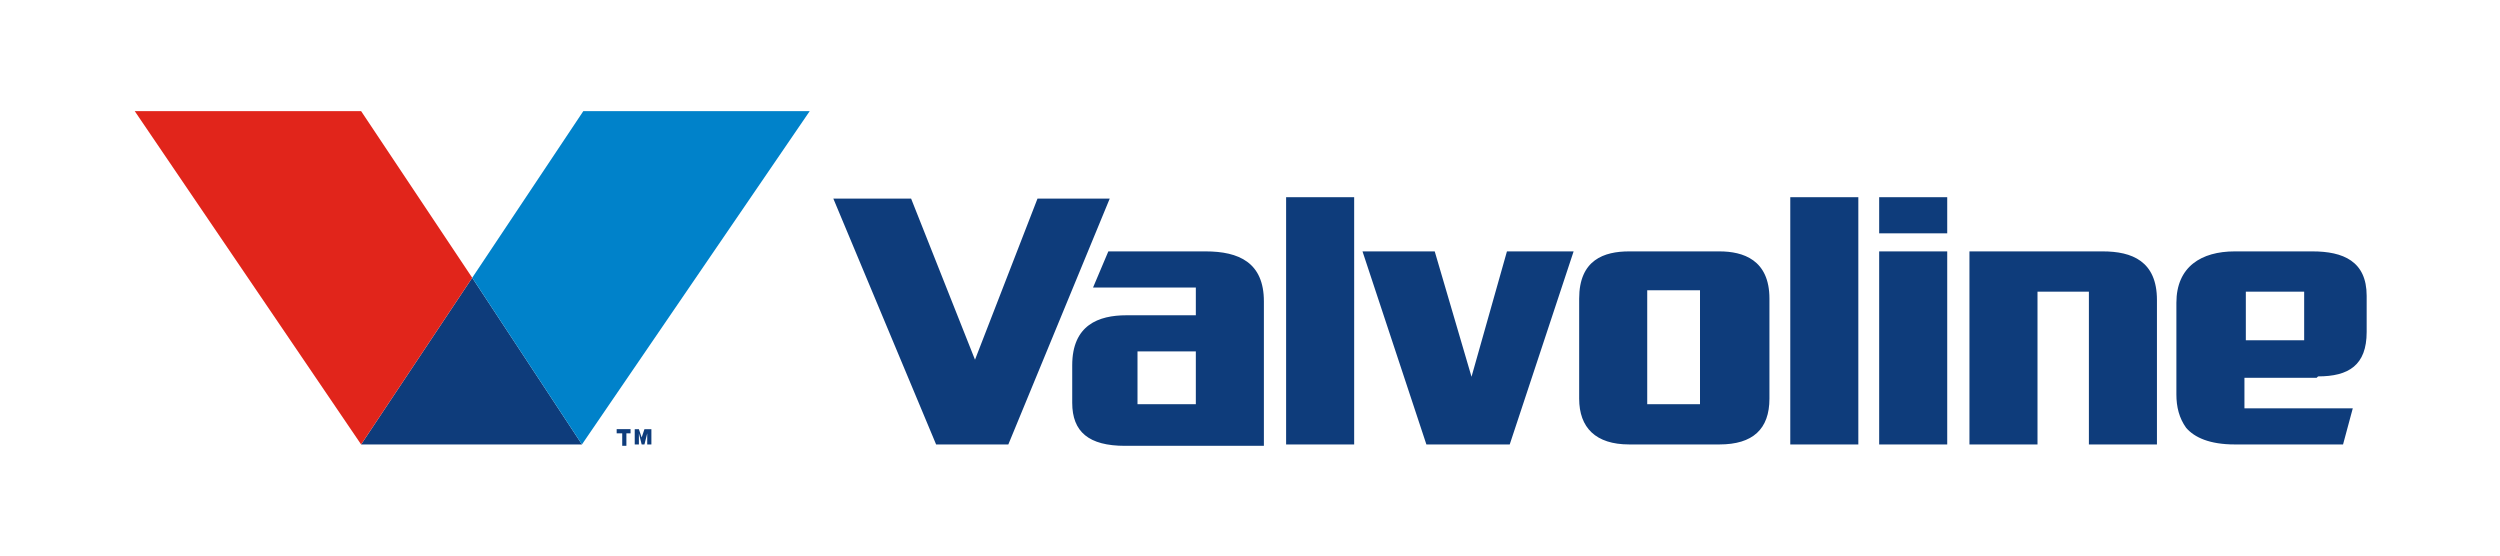
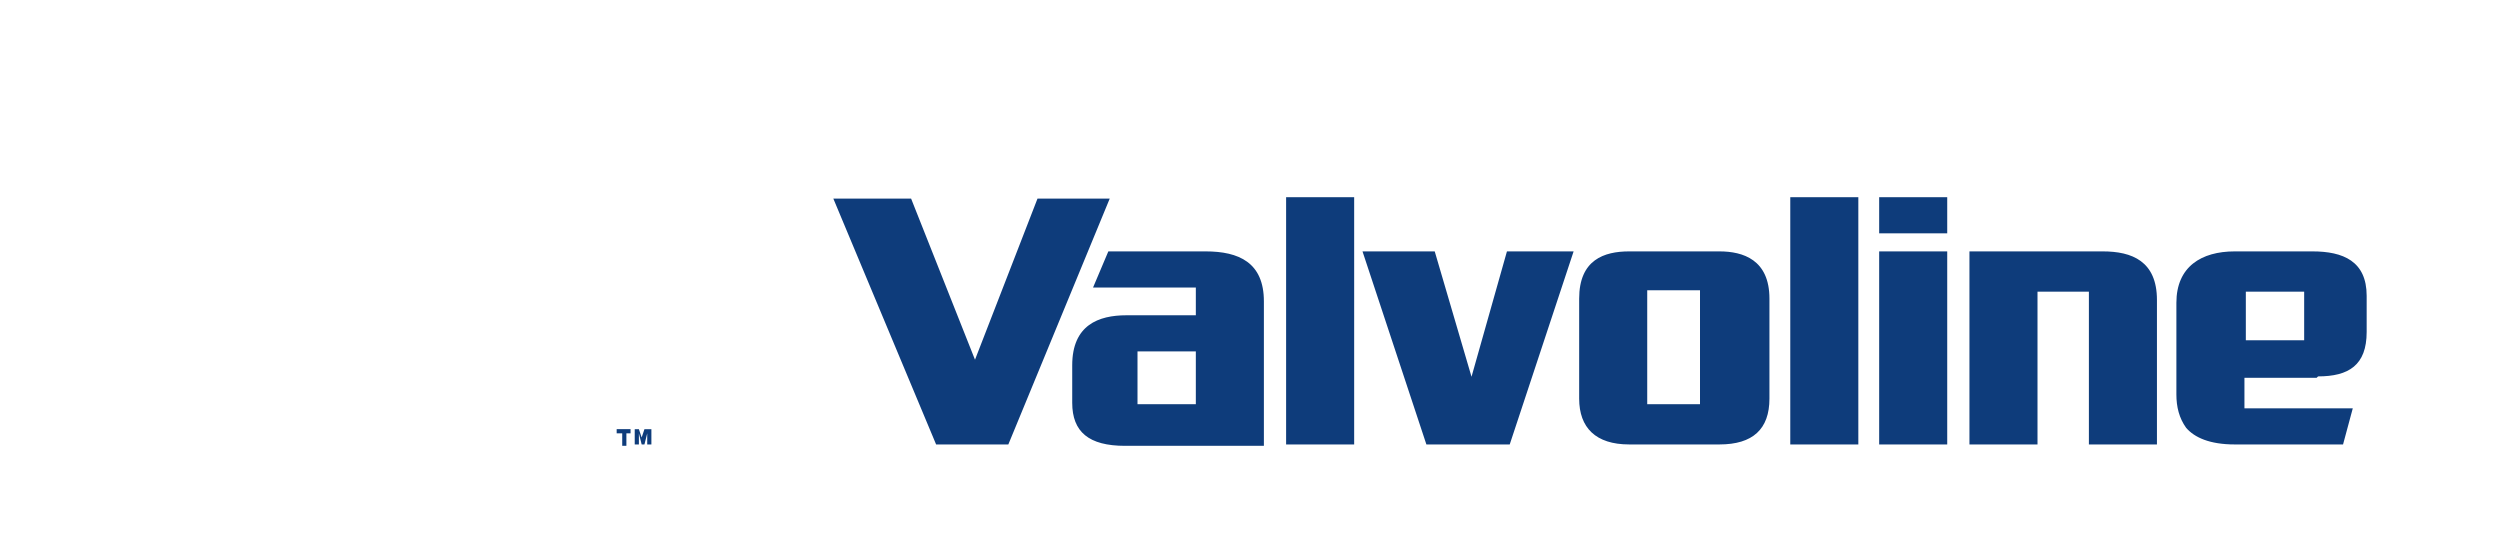
<svg xmlns="http://www.w3.org/2000/svg" version="1.1" viewBox="0 0 180 40">
  <defs>
    <style>
      .cls-1 {
        fill: #0082ca;
      }

      .cls-2 {
        fill: #0e3c7b;
      }

      .cls-3 {
        fill: #e1251b;
      }
    </style>
  </defs>
  <g>
    <g id="Layer_1">
      <g id="Layer_1-2">
        <path class="cls-2" d="M74.7,14.3l-4.5,11.6-4.6-11.6h-5.6l7.4,17.7h5.2l7.3-17.7h-5.3ZM92.6,32h4.9V14.2h-4.9v17.8ZM128.9,32h4.9V14.2h-4.9v17.8ZM106,27.3l-2.7-9.2h-5.2s4.6,13.9,4.6,13.9h6l4.6-13.9h-4.8l-2.6,9.2ZM135.3,32h4.9v-13.9h-4.9v13.9ZM135.3,16.8h4.9v-2.6h-4.9v2.6ZM151.4,18.1h-9.6v13.9h4.9v-11h3.7v11h4.9v-10.4c0-2.8-1.8-3.5-3.9-3.5ZM123.7,18.1h-6.4c-1.8,0-3.6.6-3.6,3.4v7.2c0,2.1,1.2,3.3,3.6,3.3h6.5c2.4,0,3.6-1.1,3.6-3.3v-7.2c0-2.8-1.9-3.4-3.6-3.4ZM122.4,29.1h-3.8v-8.2h3.8v8.2ZM86.8,18.1h-7l-1.1,2.6h7.4v2h-5c-2,0-3.9.7-3.9,3.6v2.7c0,2.1,1.2,3.1,3.8,3.1h10v-10.4c0-2.8-1.8-3.6-4.2-3.6ZM81.9,29.1v-3.8h4.2v3.8s-4.2,0-4.2,0ZM166.9,27.1c2.2,0,3.5-.8,3.5-3.2v-2.6c0-2.5-1.7-3.2-3.9-3.2h-5.6c-2.4,0-4.2,1.1-4.2,3.7v6.6c0,.9.2,1.7.7,2.4.6.7,1.7,1.2,3.5,1.2h7.8l.7-2.6h-7.8v-2.2h5.2ZM161.7,21h4.2v3.5h-4.2v-3.5Z" />
-         <polygon class="cls-2" points="26 32 41.9 32 34 20 26 32" />
-         <polygon class="cls-3" points="26 8 9.7 8 26 32 34 20 26 8" />
-         <polygon class="cls-1" points="42 8 34 20 41.9 32 58.3 8 42 8" />
        <path class="cls-2" d="M44.4,31.2v-.3h1v.3h-.3v.9h-.3v-.9h-.4ZM46,30.9l.2.6.2-.6h.5v1.1h-.3v-.8l-.2.8h-.2l-.2-.8v.8h-.3v-1.1h.5Z" />
      </g>
    </g>
  </g>
</svg>